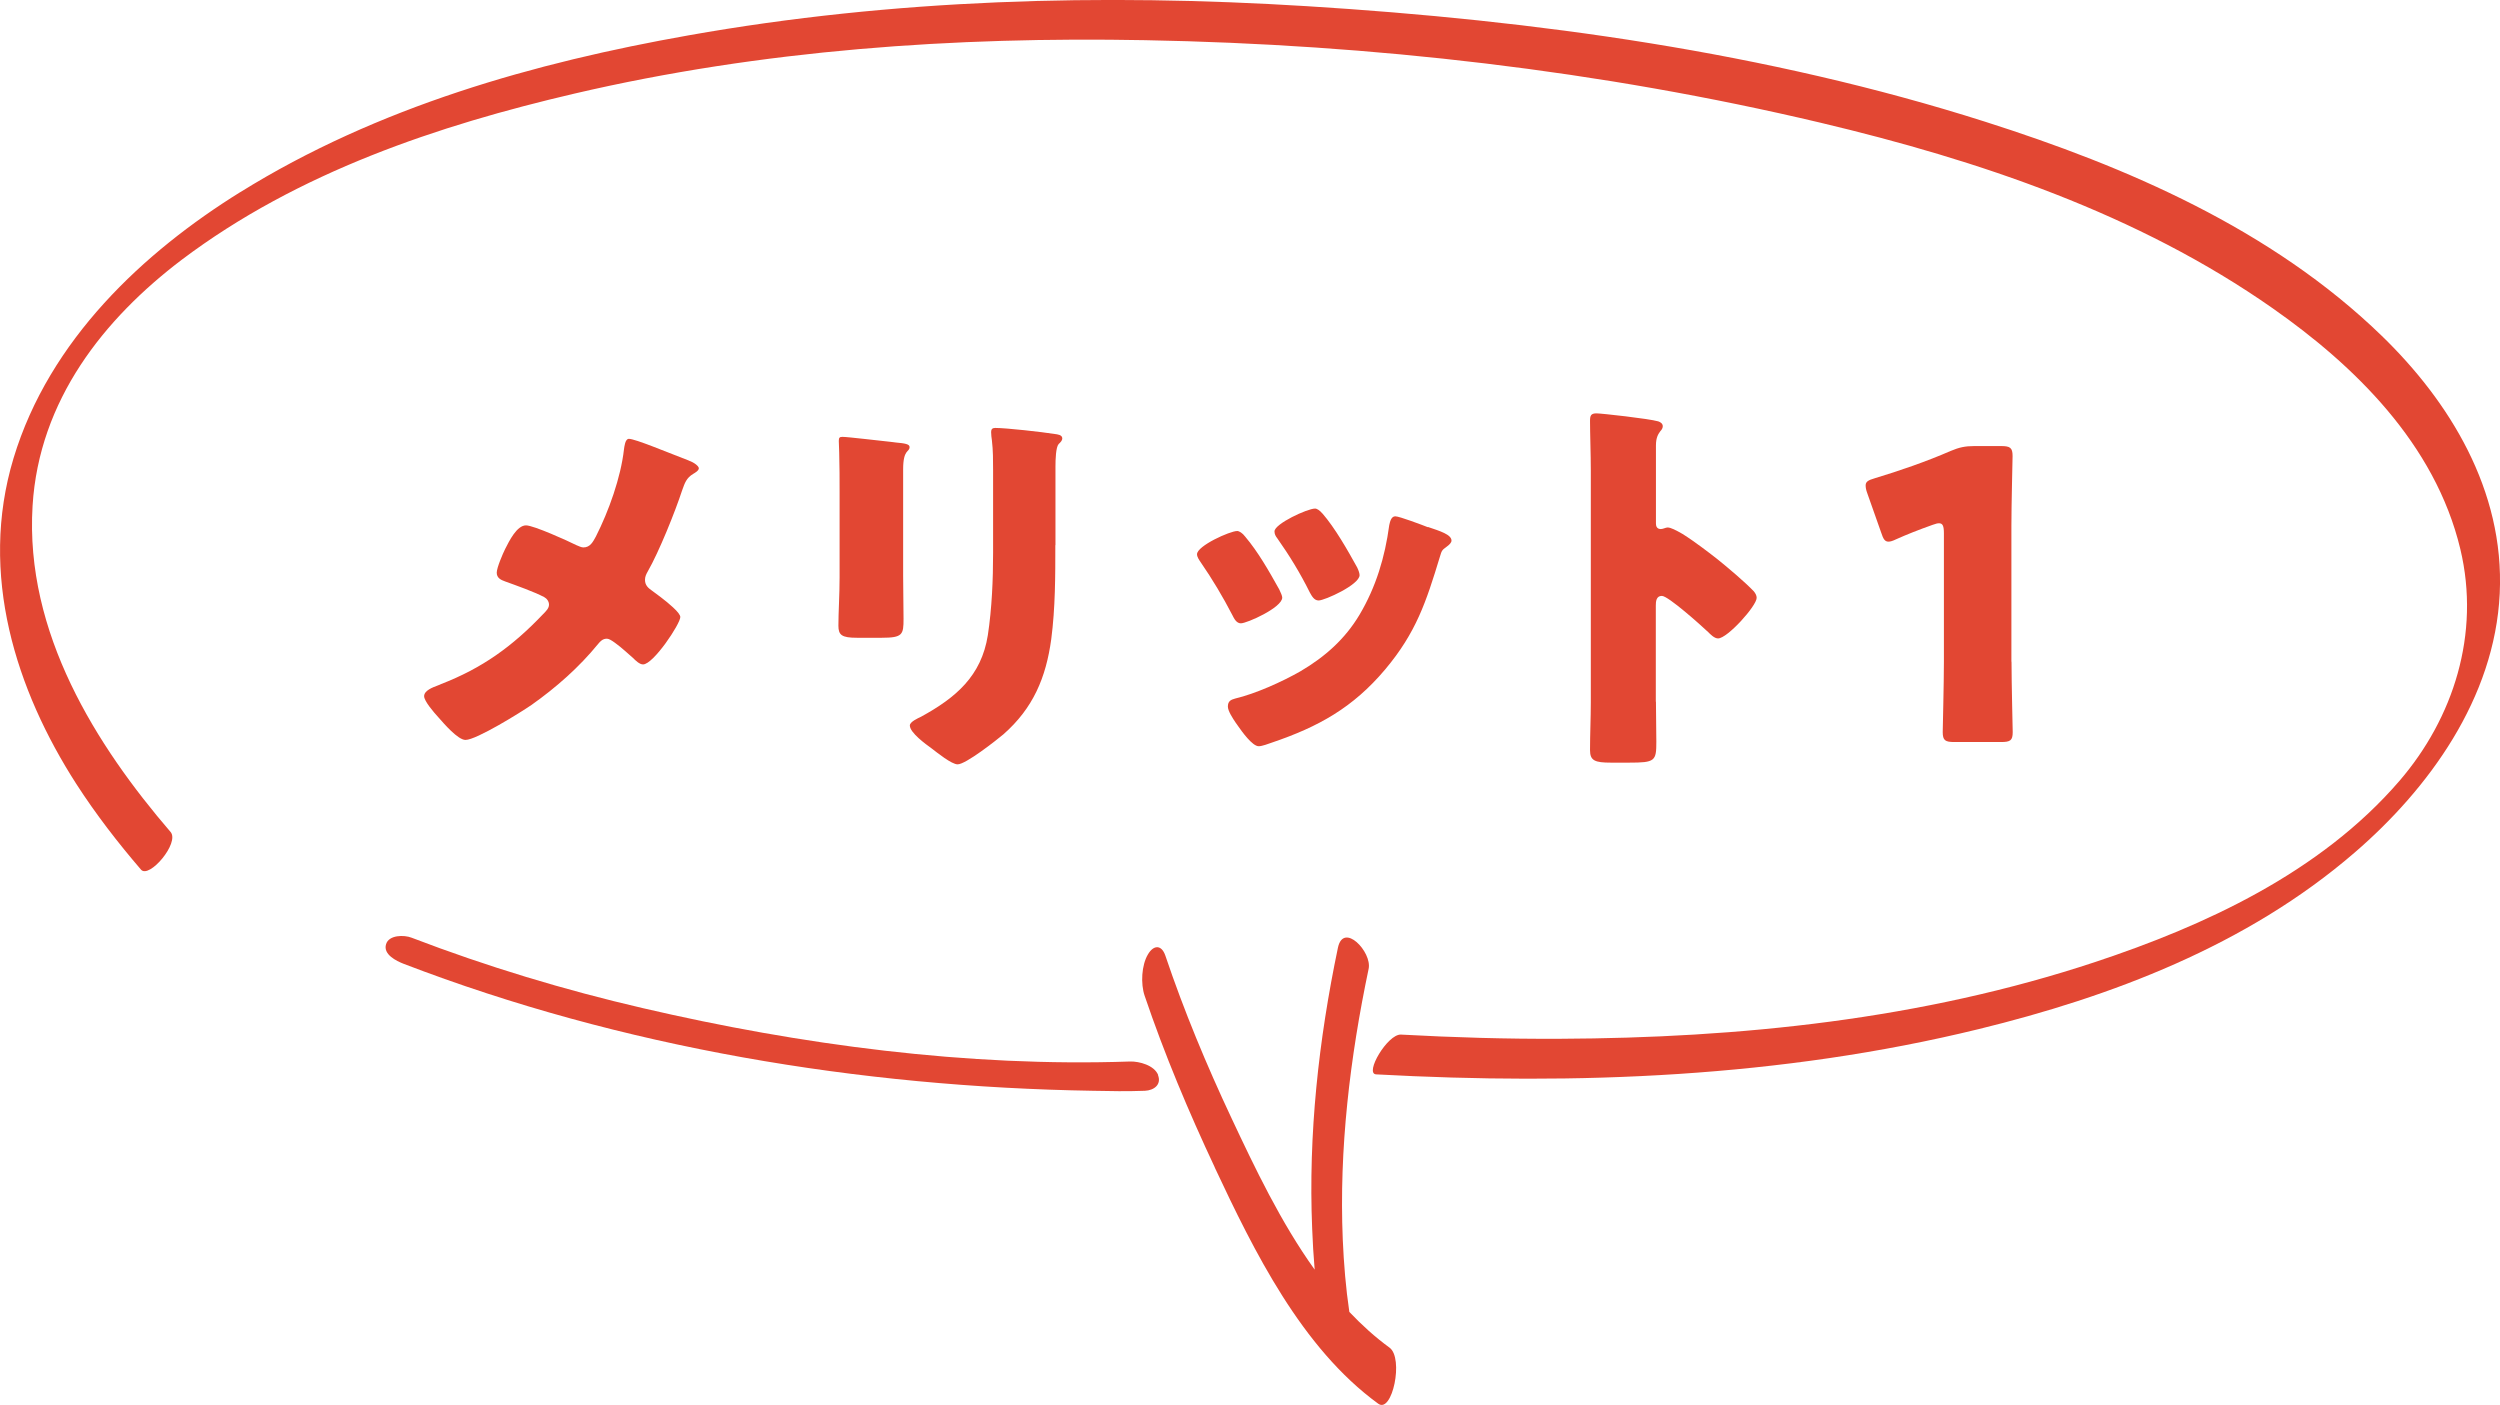
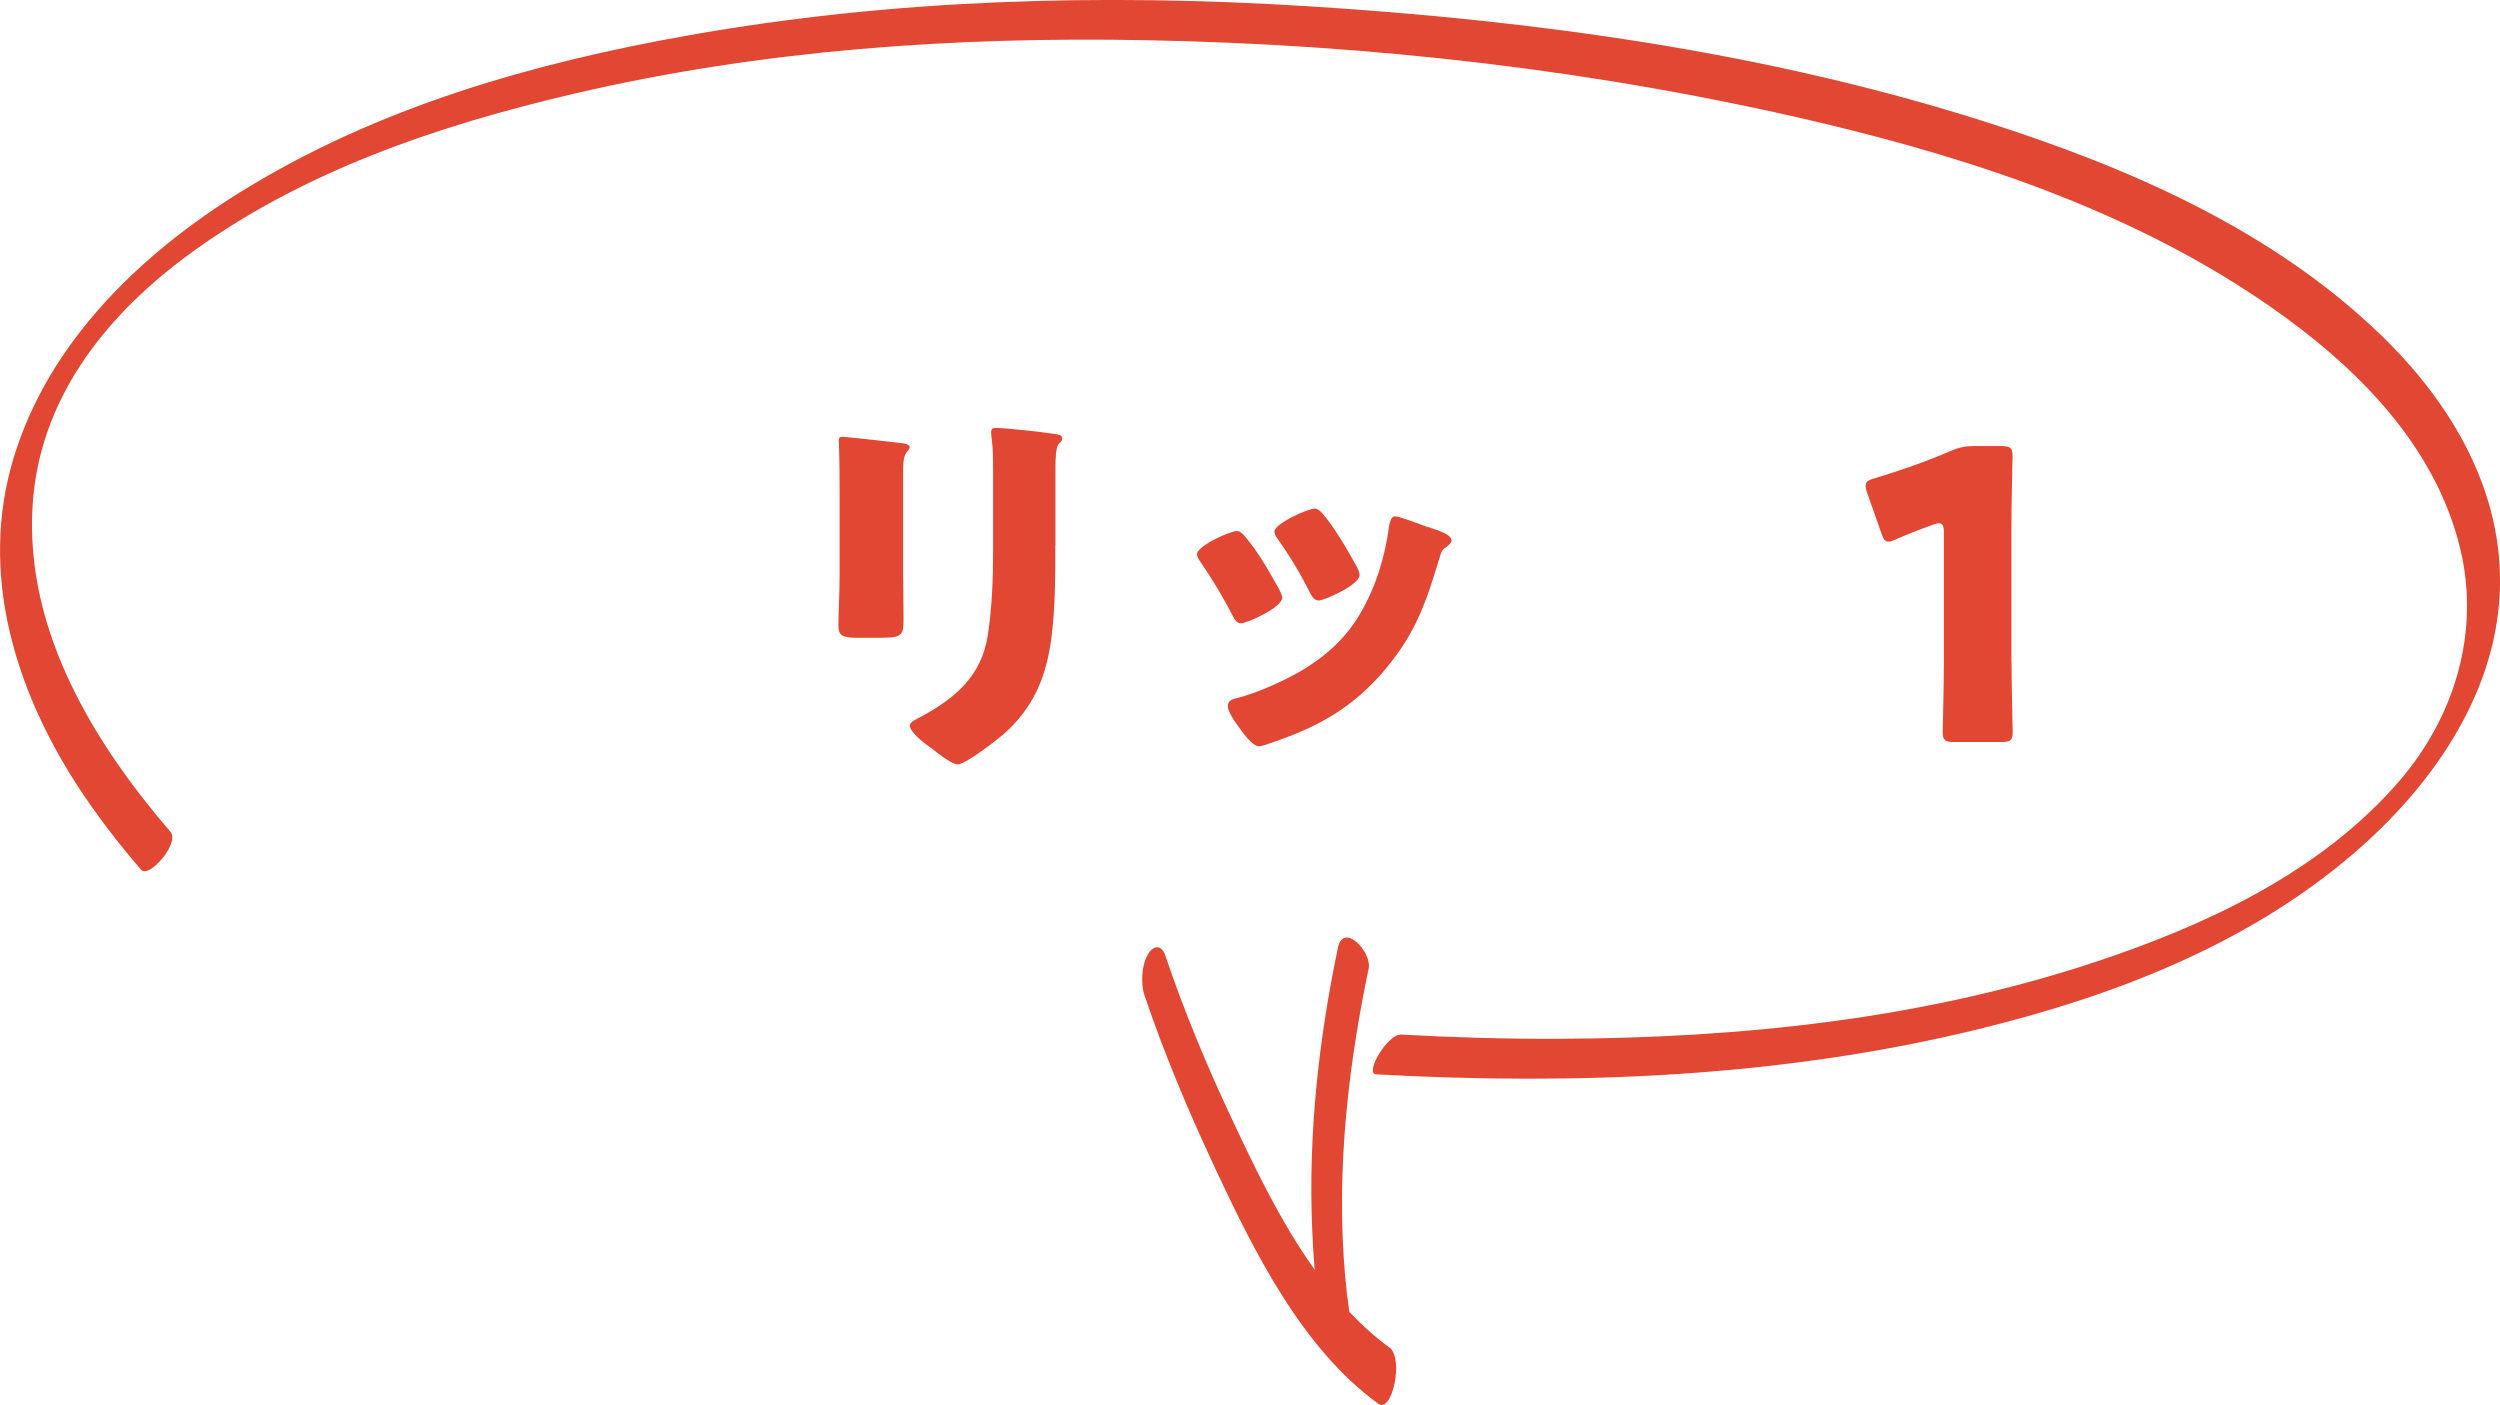
<svg xmlns="http://www.w3.org/2000/svg" id="_レイヤー_2" data-name="レイヤー 2" viewBox="0 0 190.39 107">
  <defs>
    <style>
      .cls-1 {
        fill: #e24733;
      }
    </style>
  </defs>
  <g id="_レイヤー_1-2" data-name="レイヤー 1">
    <g>
      <path class="cls-1" d="M18.29,14.64C28.77,8.12,40.76,4.76,52.45,2.69,68.04-.08,83.89-.5,99.52,.47c17.38,1.08,35.02,3.5,51.66,8.8,10.74,3.42,21.81,8.16,30.22,16.32,5.09,4.94,9.34,11.71,8.97,19.6-.38,8.01-5.44,14.9-11.04,19.73-8.24,7.12-18.62,11-28.63,13.45-15.08,3.69-30.65,4.28-45.9,3.45-.91-.05,.87-3.08,1.89-3.03,4.02,.22,8.06,.34,12.09,.32,13.66-.06,27.57-1.46,40.82-5.86,8.22-2.73,17.09-6.76,23.14-13.79,4.1-4.77,6.17-11.18,4.63-17.64-1.93-8.06-8.13-14.02-14.26-18.32-10.32-7.24-22.46-11.3-34.45-14.15-16.78-3.98-34.18-5.97-51.46-6.29-14.49-.27-29.15,.73-43.46,4.07-10.32,2.41-21.04,5.97-29.91,12.66C7.93,24.27,2.97,30.46,2.48,38.53c-.59,9.65,4.86,18.26,10.51,24.83,.71,.83-1.63,3.58-2.25,2.87-1.77-2.06-3.44-4.22-4.93-6.53C1.23,52.57-1.64,43.75,1.03,34.9c2.73-9.04,9.93-15.71,17.27-20.27Z" />
-       <path class="cls-1" d="M88.19,81.88c.28,.72-.31,1.16-1,1.19-1.32,.05-2.64,.03-3.95,0-17.79-.29-35.86-3.28-52.5-9.67-.54-.21-1.58-.71-1.34-1.49,.21-.72,1.38-.72,1.94-.5,5.74,2.2,11.64,3.98,17.63,5.37,11.99,2.79,24.74,4.49,37.09,4.06,.7-.02,1.85,.29,2.14,1.03Z" />
      <path class="cls-1" d="M92.52,88.92c-2-4.26-3.84-8.63-5.35-13.09-.31-.91-.24-2.33,.26-3.16,.43-.72,1.03-.74,1.32,.11,1.42,4.21,3.14,8.34,5.03,12.36,1.78,3.79,3.76,7.95,6.34,11.55-.09-1.04-.15-2.09-.19-3.12-.3-7.18,.49-14.36,1.96-21.39,.42-2,2.61,.32,2.34,1.6-1.42,6.76-2.26,13.71-1.97,20.62,.08,1.84,.23,3.69,.5,5.51,0,0,0,0,0,0,.95,1,1.96,1.92,3.06,2.72,1.1,.8,.21,5.05-.86,4.27-5.84-4.25-9.46-11.62-12.45-17.99Z" />
    </g>
    <g>
-       <path class="cls-1" d="M52.46,35.08c.43,.15,.76,.43,.76,.58,0,.18-.28,.34-.43,.43-.52,.31-.64,.7-.83,1.22-.55,1.68-1.77,4.71-2.63,6.21-.12,.21-.21,.4-.21,.64,0,.43,.28,.64,.49,.79,.24,.18,1.1,.79,1.65,1.31,.34,.31,.55,.58,.55,.73,0,.52-2.05,3.61-2.84,3.61-.27,0-.58-.31-.76-.49-.25-.21-.86-.79-1.38-1.16-.25-.18-.46-.31-.61-.31-.31,0-.49,.18-.67,.4-1.44,1.77-3.21,3.33-5.08,4.65-.8,.55-4.19,2.66-5.02,2.66-.58,0-1.65-1.25-2.08-1.74-.34-.37-1.07-1.22-1.07-1.59,0-.43,.64-.67,1.07-.83,.09-.03,.15-.06,.21-.09,3.15-1.22,5.44-2.87,7.77-5.32,.24-.24,.46-.46,.46-.73,0-.24-.15-.46-.37-.58-.76-.4-2.14-.89-2.97-1.19-.34-.12-.64-.27-.64-.67,0-.37,.46-1.44,.64-1.8,.31-.61,.89-1.8,1.59-1.8,.58,0,3.21,1.19,3.82,1.5,.21,.09,.4,.18,.55,.18,.52,0,.73-.43,.95-.83,.98-1.93,1.9-4.5,2.14-6.64,.03-.21,.09-.8,.37-.8,.49,0,2.88,1.01,4.56,1.65Z" />
      <path class="cls-1" d="M68.78,43.89c0,1.1,.03,2.17,.03,3.24,0,1.19-.06,1.44-1.65,1.44h-1.9c-1.16,0-1.41-.21-1.41-.92,0-1.01,.09-2.35,.09-3.67v-6.45c0-1.01,0-2.05-.03-3.06,0-.28-.03-.64-.03-.89s.06-.31,.28-.31c.4,0,2.97,.31,3.58,.37,.18,.03,.34,.03,.49,.06,.67,.06,1.04,.12,1.04,.34,0,.43-.49,.12-.49,1.71v8.13Zm11.59-2.38c0,2.38,0,4.77-.31,7.16-.4,2.94-1.38,5.26-3.64,7.25-.55,.46-2.87,2.29-3.49,2.29-.46,0-1.56-.89-1.99-1.22-.43-.31-1.65-1.19-1.65-1.74,0-.28,.61-.55,.86-.67,2.63-1.44,4.59-3.09,5.08-6.21,.31-2.05,.4-4.22,.4-6.27v-6.27c0-.76,0-1.53-.09-2.29-.03-.18-.06-.46-.06-.64,0-.21,.09-.31,.31-.31,.86,0,3.58,.31,4.53,.46,.21,.03,.58,.06,.58,.34,0,.15-.12,.28-.28,.43-.21,.24-.24,1.16-.24,1.71v5.99Z" />
      <path class="cls-1" d="M97.4,44.84c.15,.31,.25,.55,.25,.67,0,.76-2.69,1.96-3.15,1.96-.34,0-.52-.37-.64-.61-.73-1.41-1.53-2.75-2.42-4.04-.12-.18-.28-.4-.28-.61,0-.64,2.51-1.77,3.06-1.77,.15,0,.4,.15,.61,.43,.98,1.16,1.8,2.6,2.57,3.98Zm11.34-4.71c.92,.31,1.8,.58,1.8,1.04,0,.15-.15,.31-.4,.49-.27,.21-.34,.21-.49,.76-1.04,3.42-1.8,5.75-4.16,8.56-2.45,2.91-5.08,4.37-8.62,5.57-.25,.09-.76,.28-1.01,.28-.49,0-1.29-1.13-1.59-1.56-.03-.06-.09-.12-.15-.21-.25-.37-.61-.92-.61-1.25,0-.4,.21-.52,.55-.61,1.56-.37,3.58-1.28,4.98-2.08,1.87-1.1,3.39-2.45,4.5-4.31,1.25-2.11,1.93-4.37,2.26-6.82,.06-.27,.15-.67,.46-.67s2.08,.67,2.48,.83Zm-8.04-1.04c.98,1.13,1.93,2.81,2.66,4.13,.12,.25,.18,.46,.18,.58,0,.73-2.66,1.93-3.12,1.93-.34,0-.52-.34-.67-.61-.73-1.47-1.53-2.78-2.48-4.13-.12-.15-.21-.31-.21-.52,0-.58,2.51-1.74,3.09-1.74,.15,0,.37,.15,.55,.37Z" />
-       <path class="cls-1" d="M126.11,53.43c0,1.01,.03,2.02,.03,3.06,0,1.47-.09,1.59-2.08,1.59h-1.38c-1.22,0-1.59-.15-1.59-.95,0-1.22,.06-2.42,.06-3.64v-17.64c0-1.25-.06-2.84-.06-3.79,0-.4,.06-.58,.49-.58,.37,0,3.98,.4,4.71,.61,.18,.06,.34,.18,.34,.37,0,.15-.09,.28-.18,.37-.15,.21-.34,.46-.34,1.1v5.93c0,.15,.03,.43,.37,.43,.18,0,.37-.12,.52-.12,.24,0,.64,.21,1.13,.49,.98,.61,2.23,1.59,2.63,1.9,.76,.61,2.14,1.77,2.81,2.48,.12,.15,.21,.31,.21,.49,0,.61-2.23,3.09-2.94,3.09-.28,0-.58-.31-.76-.49-.52-.49-3.03-2.75-3.52-2.75-.43,0-.46,.43-.46,.73v7.34Z" />
      <path class="cls-1" d="M153.19,50.4c0,1.62,.09,5.14,.09,5.35,0,.64-.18,.76-.89,.76h-3.55c-.7,0-.89-.12-.89-.76,0-.21,.09-3.73,.09-5.35v-9.79c0-.55-.09-.76-.37-.76-.12,0-.24,.03-.49,.12-1.04,.37-1.96,.73-2.78,1.1-.25,.12-.43,.18-.58,.18-.28,0-.4-.21-.55-.67l-1.07-3.03c-.09-.24-.12-.43-.12-.58,0-.28,.18-.4,.7-.55,1.83-.55,3.95-1.28,5.78-2.08,.64-.27,1.1-.37,1.8-.37h2.02c.7,0,.89,.12,.89,.76,0,.21-.09,3.73-.09,5.35v10.3Z" />
    </g>
  </g>
</svg>